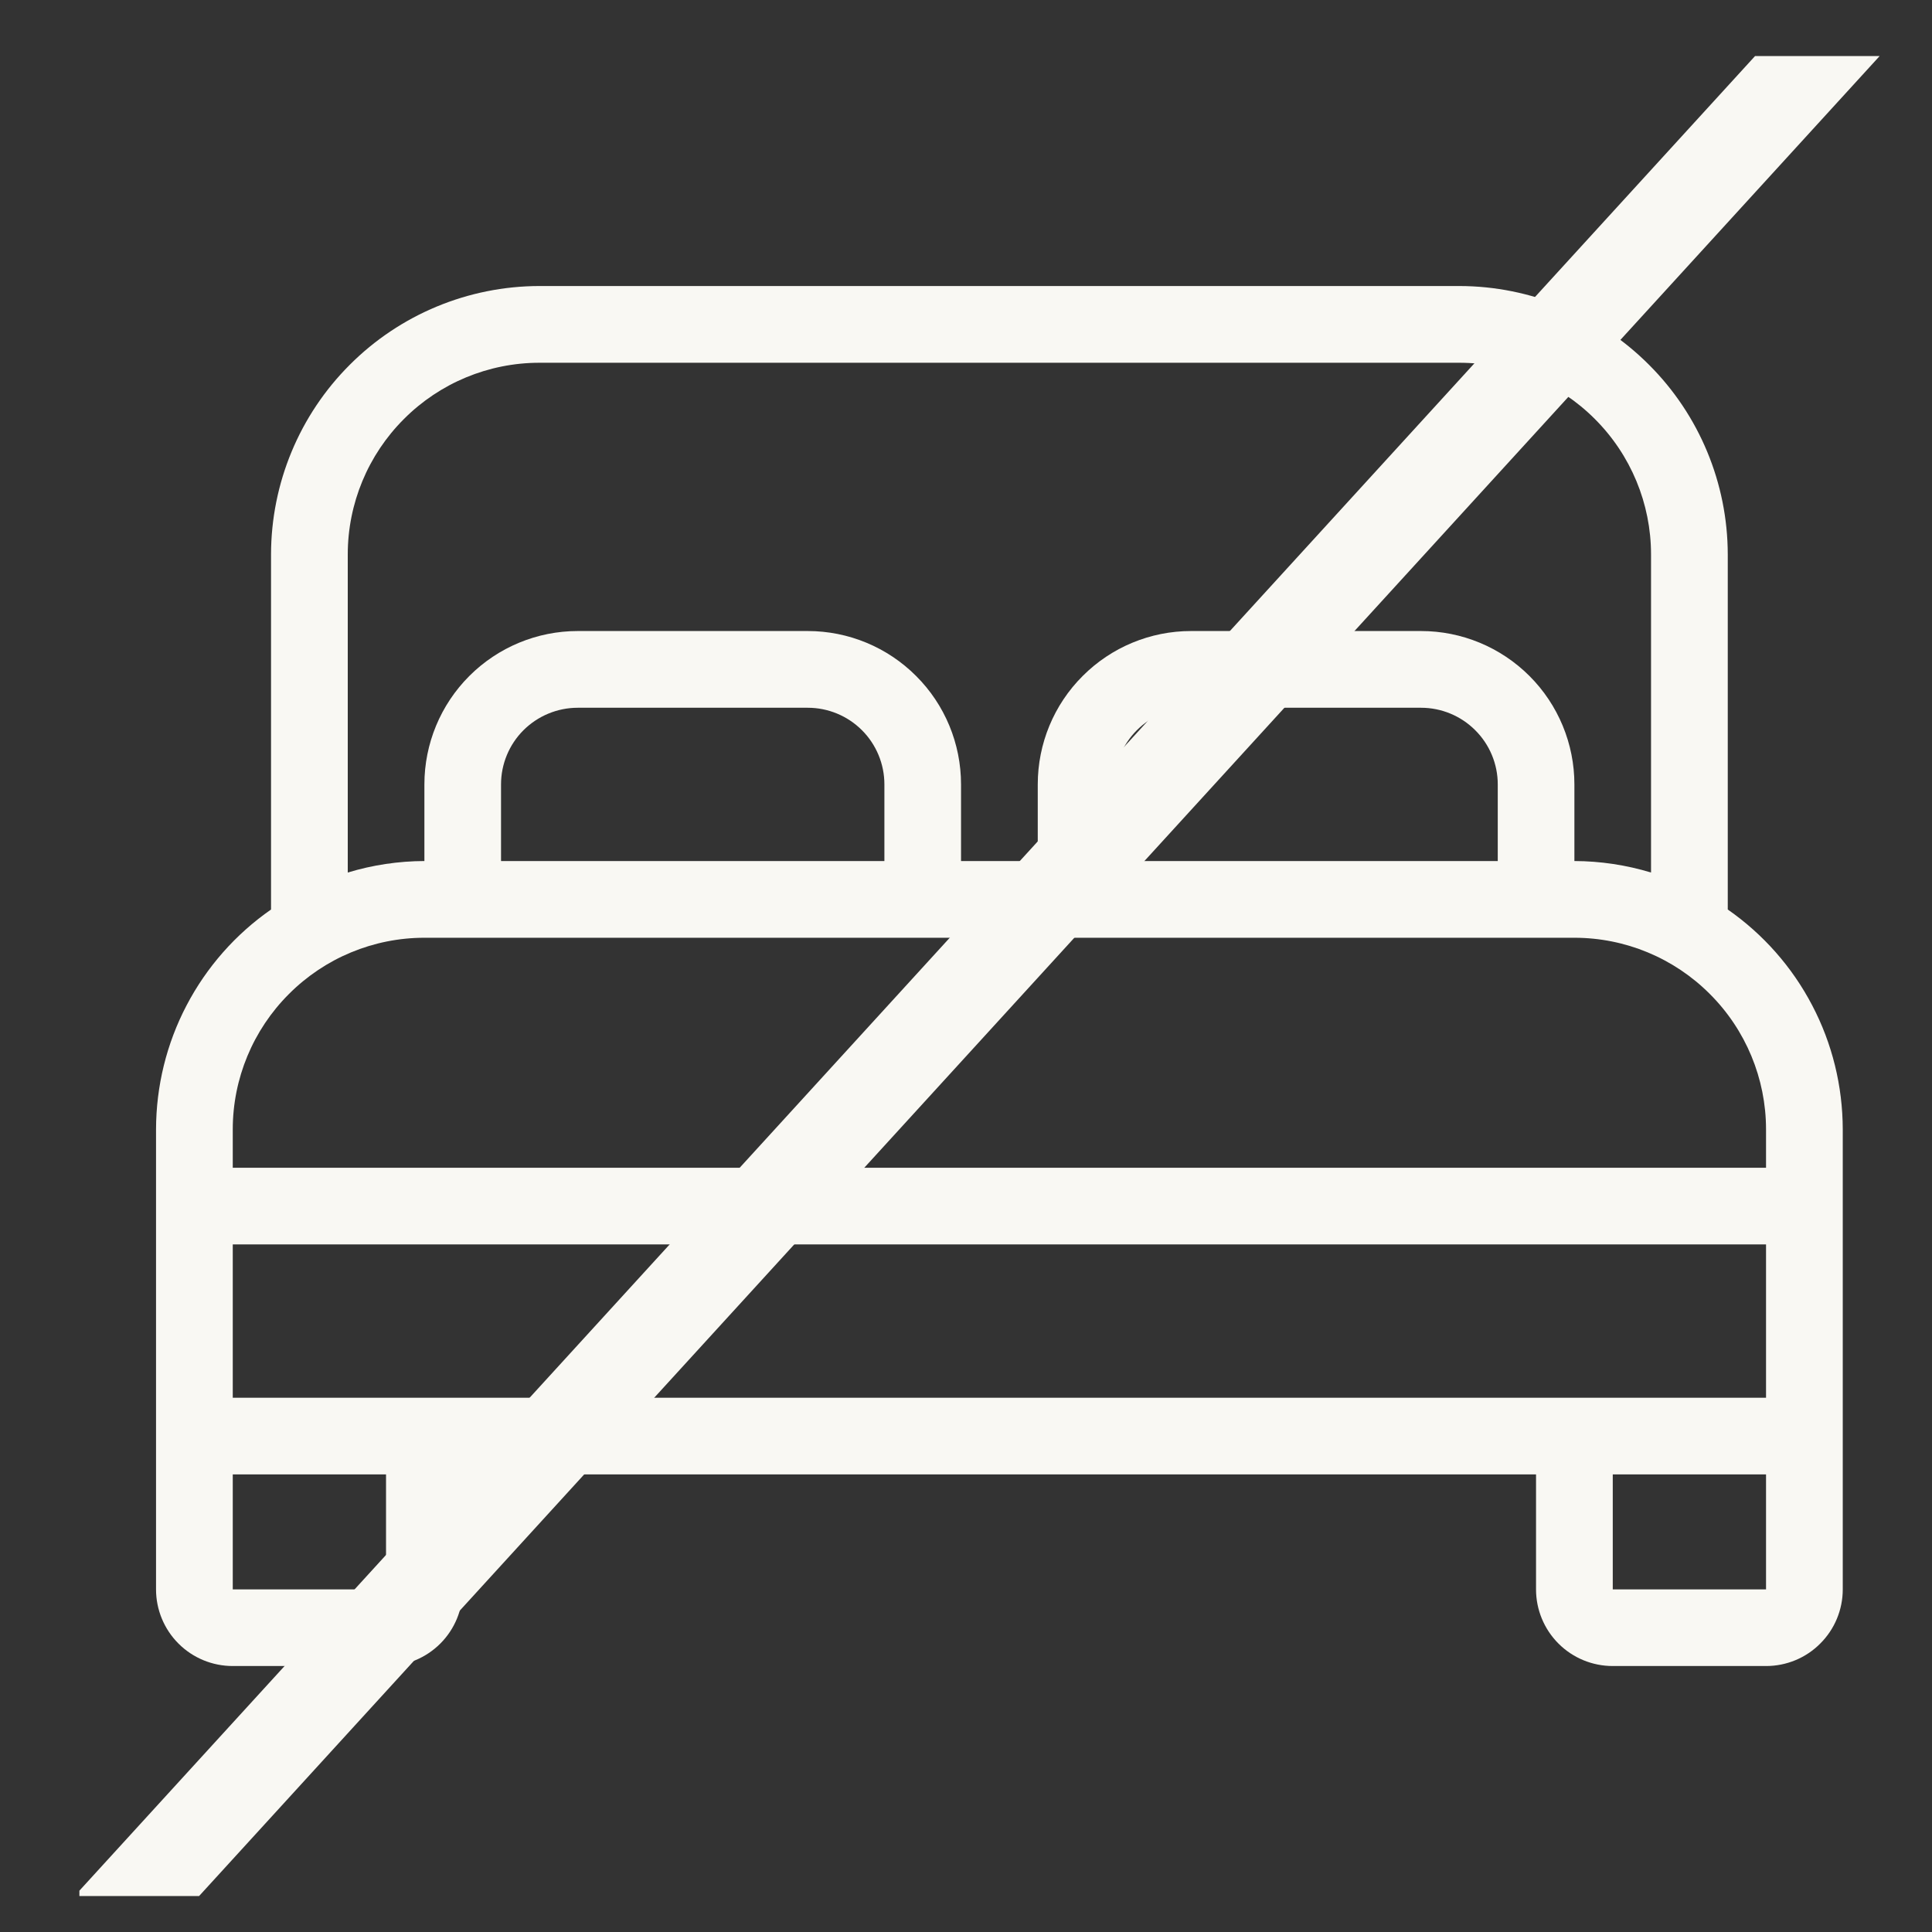
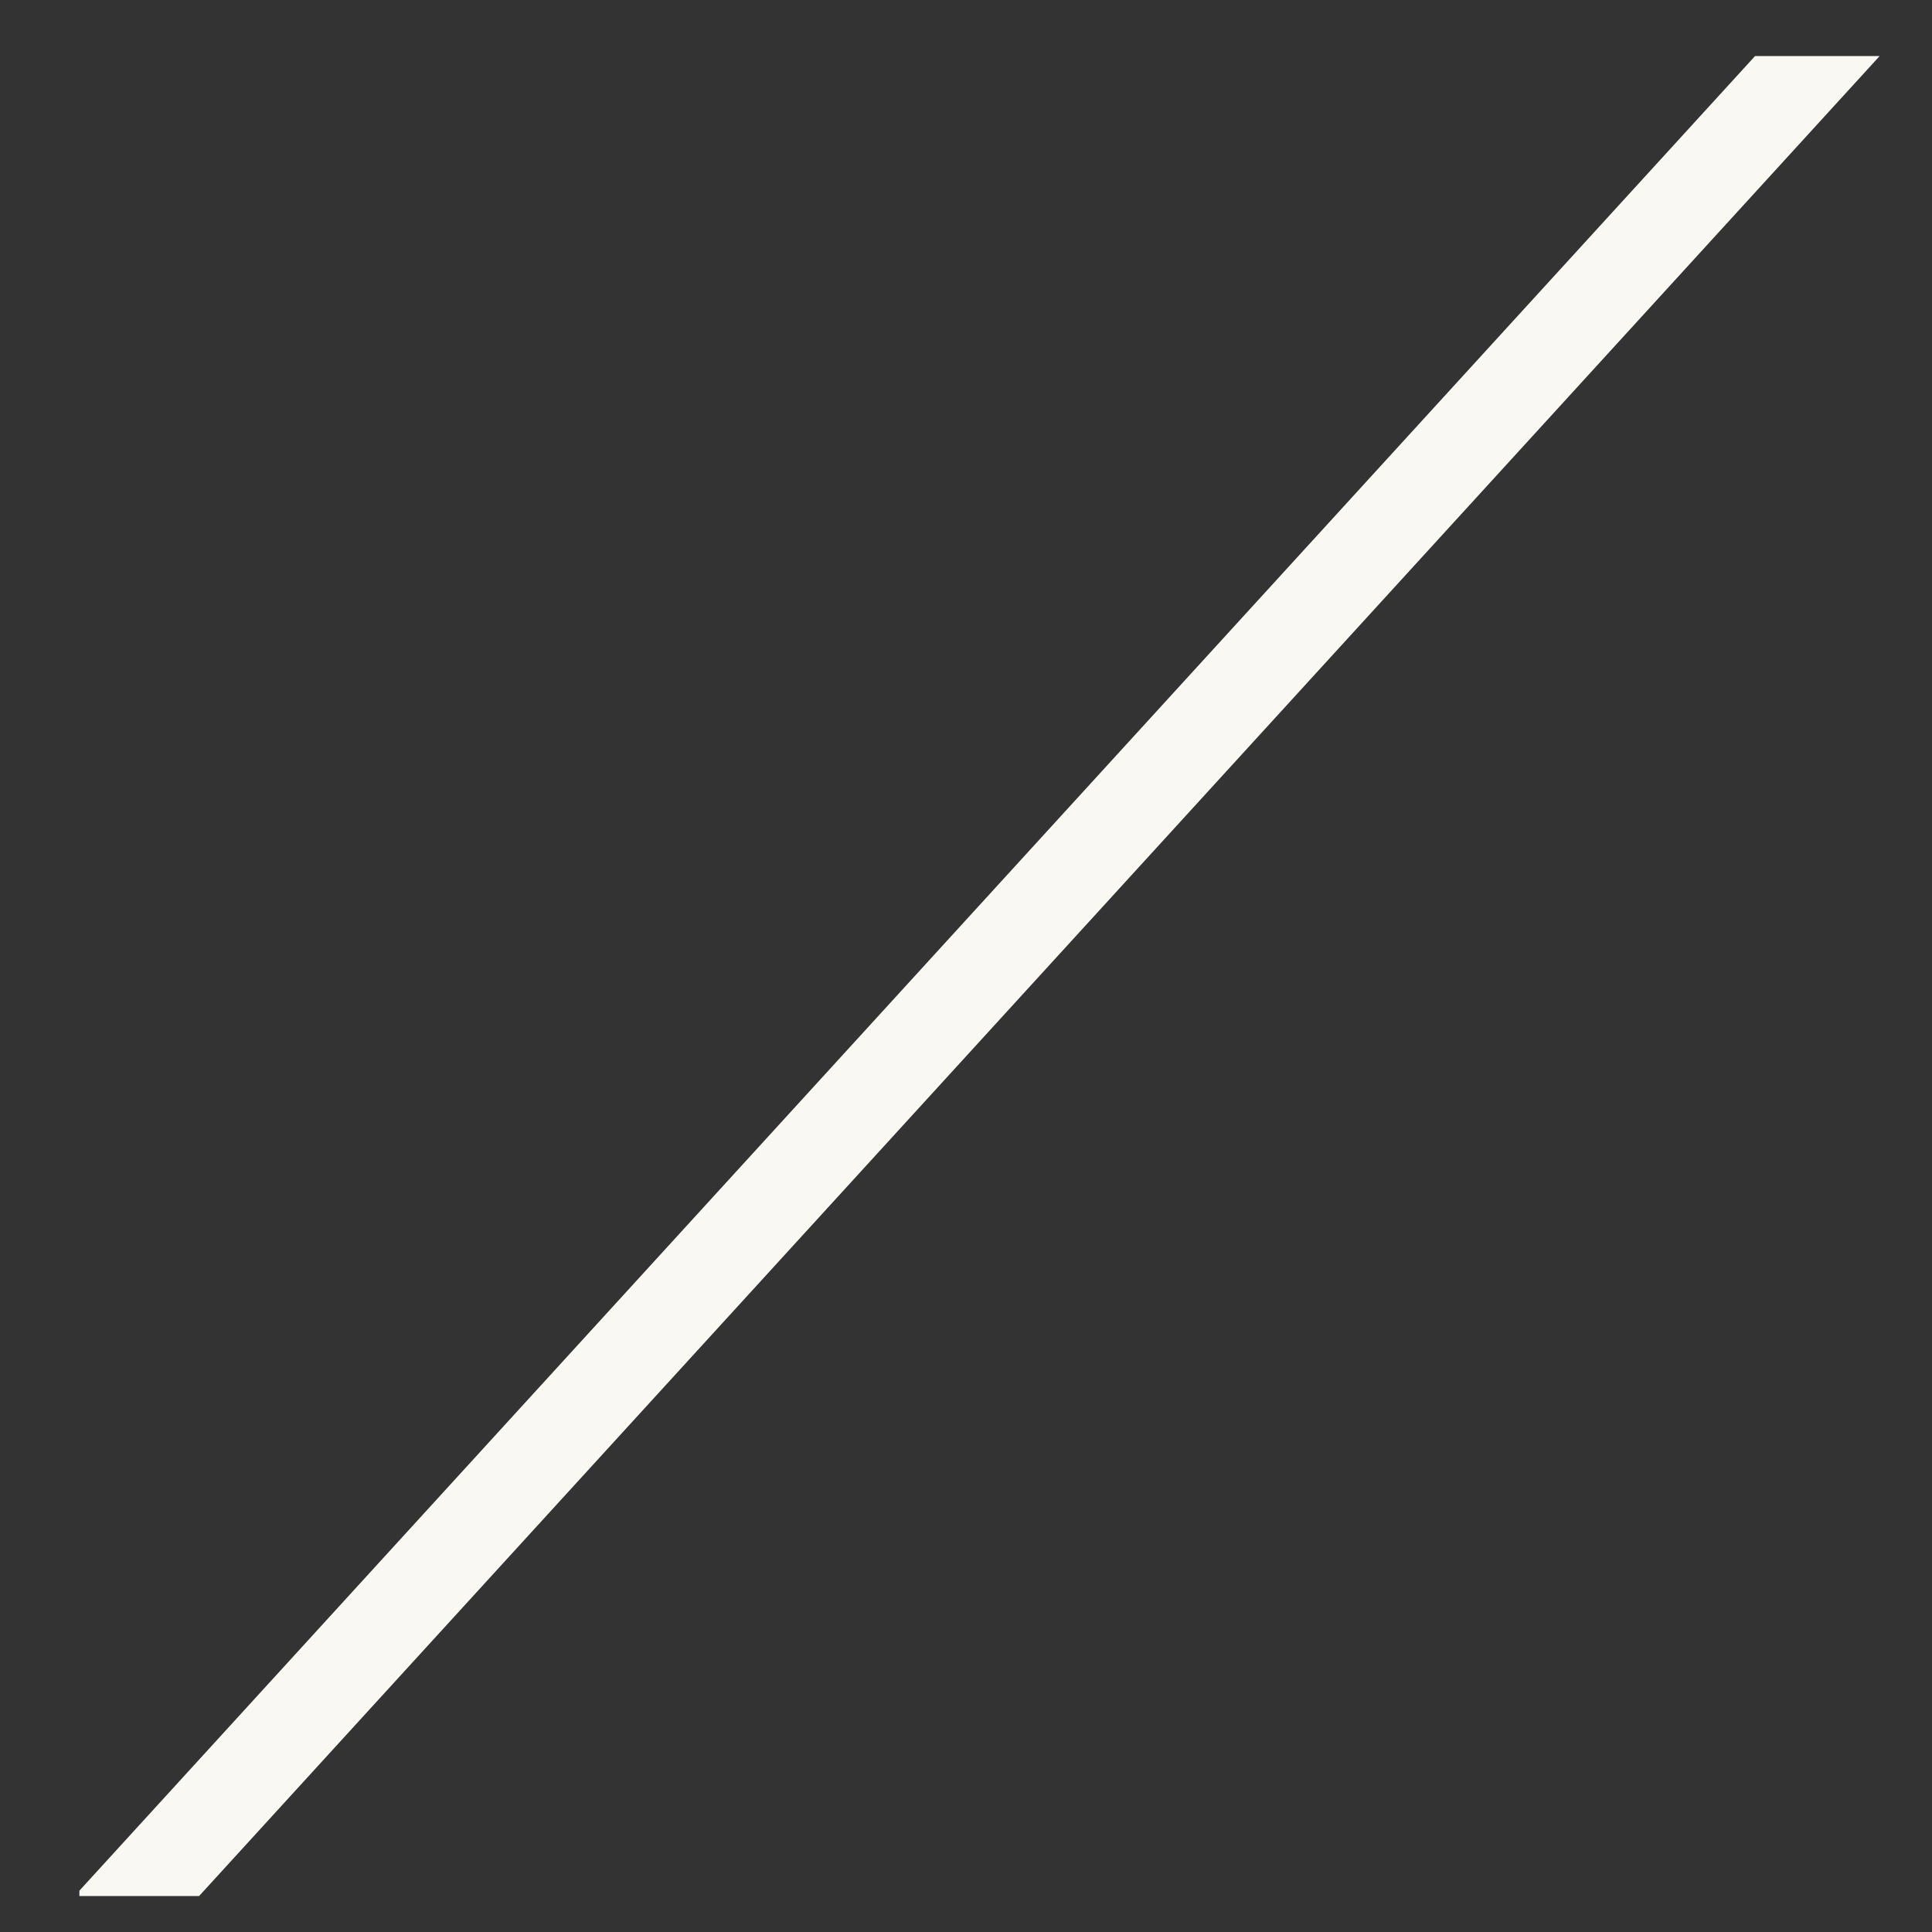
<svg xmlns="http://www.w3.org/2000/svg" width="21" height="21" viewBox="0 0 21 21" fill="none">
  <rect x="0" y="0" width="21" height="21" fill="#333333" stroke="none" />
  <g clip-path="url(#clip0_4579_29520)">
-     <path d="M18.78 9.886V6.026C18.779 5.253 18.471 4.511 17.924 3.965C17.378 3.418 16.636 3.11 15.863 3.109H5.863C5.09 3.11 4.348 3.418 3.802 3.965C3.255 4.511 2.947 5.253 2.946 6.026V9.886C2.561 10.154 2.246 10.511 2.028 10.928C1.81 11.344 1.697 11.806 1.696 12.276V17.276C1.696 17.497 1.784 17.709 1.94 17.865C2.097 18.022 2.309 18.109 2.53 18.109H4.196C4.417 18.109 4.629 18.022 4.786 17.865C4.942 17.709 5.03 17.497 5.03 17.276V16.026H16.696V17.276C16.696 17.497 16.784 17.709 16.94 17.865C17.097 18.022 17.309 18.109 17.53 18.109H19.196C19.417 18.109 19.629 18.022 19.785 17.865C19.942 17.709 20.03 17.497 20.03 17.276V12.276C20.029 11.806 19.916 11.344 19.698 10.928C19.48 10.511 19.165 10.154 18.78 9.886ZM3.78 6.026C3.78 5.474 4 4.944 4.391 4.554C4.781 4.163 5.311 3.943 5.863 3.943H15.863C16.415 3.943 16.945 4.163 17.335 4.554C17.726 4.944 17.946 5.474 17.946 6.026V9.484C17.676 9.402 17.395 9.36 17.113 9.359V8.526C17.113 8.084 16.937 7.66 16.625 7.348C16.312 7.035 15.888 6.859 15.446 6.859H12.946C12.504 6.859 12.08 7.035 11.768 7.348C11.455 7.66 11.28 8.084 11.28 8.526V9.359H10.446V8.526C10.446 8.084 10.271 7.66 9.958 7.348C9.646 7.035 9.222 6.859 8.78 6.859H6.28C5.838 6.859 5.414 7.035 5.101 7.348C4.789 7.66 4.613 8.084 4.613 8.526V9.359C4.331 9.36 4.05 9.402 3.78 9.484V6.026ZM16.28 9.359H12.113V8.526C12.113 8.305 12.201 8.093 12.357 7.937C12.513 7.781 12.725 7.693 12.946 7.693H15.446C15.667 7.693 15.879 7.781 16.035 7.937C16.192 8.093 16.28 8.305 16.28 8.526V9.359ZM9.613 9.359H5.446V8.526C5.446 8.305 5.534 8.093 5.69 7.937C5.847 7.781 6.059 7.693 6.28 7.693H8.78C9.001 7.693 9.213 7.781 9.369 7.937C9.525 8.093 9.613 8.305 9.613 8.526V9.359ZM2.53 12.276C2.53 11.724 2.75 11.194 3.141 10.804C3.531 10.413 4.061 10.193 4.613 10.193H17.113C17.665 10.193 18.195 10.413 18.585 10.804C18.976 11.194 19.196 11.724 19.196 12.276V12.693H2.53V12.276ZM4.196 17.276H2.53V16.026H4.196V17.276ZM2.53 15.193V13.526H19.196V15.193H2.53ZM19.196 17.276H17.53V16.026H19.196V17.276Z" fill="#F9F8F3" />
    <line x1="21.146" y1="-0.915" x2="0.591" y2="21.59" stroke="#F9F8F3" />
  </g>
  <defs>
    <clipPath id="clip0_4579_29520">
      <rect width="20" height="20" fill="white" transform="translate(0.863 0.609)" />
    </clipPath>
  </defs>
</svg>